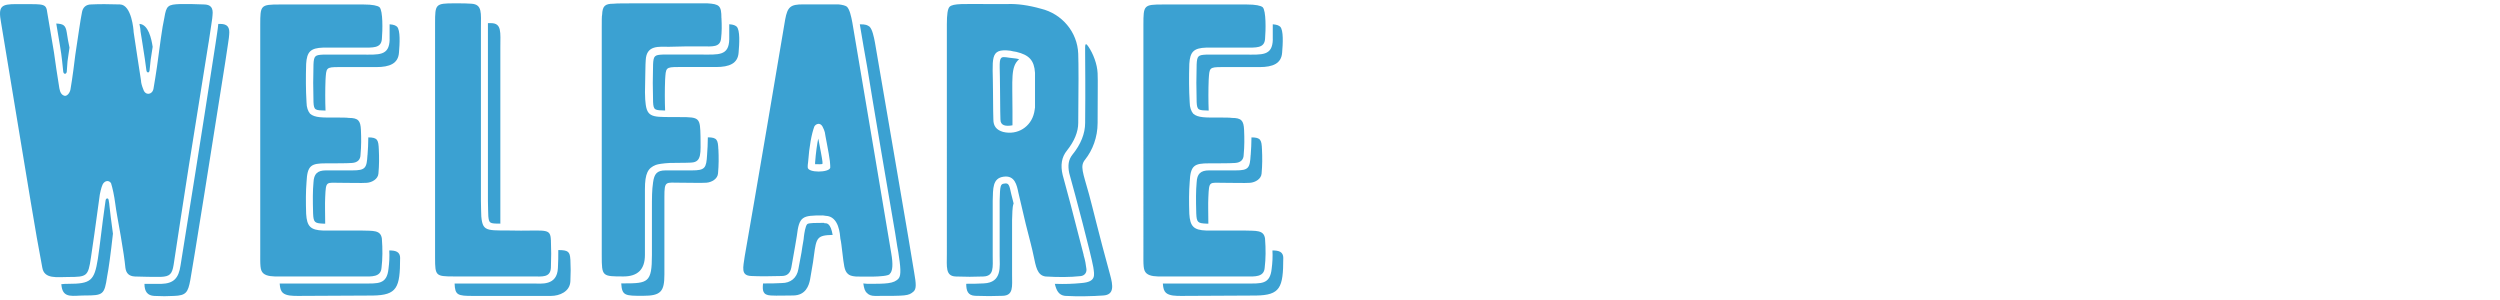
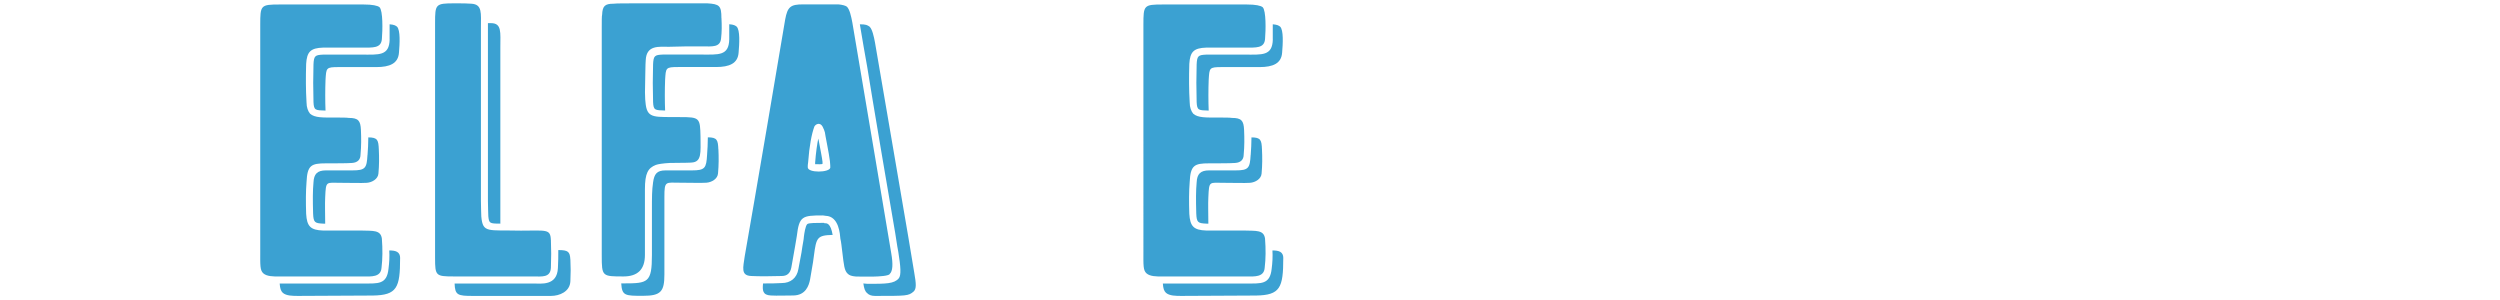
<svg xmlns="http://www.w3.org/2000/svg" id="_レイヤー_2" data-name="レイヤー 2" viewBox="0 0 456.88 54.76">
  <defs>
    <style>
      .cls-1 {
        fill: none;
      }

      .cls-2 {
        fill: #3ba1d2;
      }
    </style>
  </defs>
  <g id="txt">
    <g>
      <g>
-         <path class="cls-2" d="M38.12,7.78l-3.34,20.88-.21,1.28c-.35,2.2-2.84,18.32-2.84,18.46-.28,1.71-.71,2.13-2.34,2.2-1.49,0-3.12,0-4.76-.07-1.06-.07-1.56-.57-1.71-1.56-.14-1.42-.43-3.41-.85-5.82-.5-2.84-.85-4.69-.99-5.82-.21-1.63-.5-2.91-.78-3.83-.28-.5-.92-.57-1.35-.07-.28,.28-.5,1.07-.71,2.13-.78,5.82-1.35,9.73-1.63,11.58-.5,3.34-.71,3.48-4.12,3.48-2.06,0-4.4,.43-4.76-1.71l-1-5.47C6.23,40.8,1.12,9.62,.2,4.16-.37,1.1,.2,.75,3.04,.75h1.14c3.98,0,4.26-.07,4.47,1.63l1.21,7.17c.14,1.07,.71,4.97,.99,6.6,.14,.78,.43,1.21,.92,1.35,.43,.14,1.06-.5,1.14-1.35,.28-1.56,.78-5.4,.85-6.11,.57-3.76,.92-6.32,1.21-7.74,.14-.92,.71-1.49,1.71-1.49,1.42-.07,3.2-.07,5.25,0,2.13,.07,2.49,4.69,2.49,5.04,.28,1.7,.99,6.75,1.35,8.88,0,.35,.14,.92,.43,1.63,.36,1.14,1.63,.99,1.85-.14,.5-2.91,.78-4.9,1.35-9.23,.21-1.56,.43-2.77,.64-3.76,.36-2.2,.64-2.41,2.91-2.49,1.56,0,2.98,0,4.26,.07,1.35,0,1.78,.64,1.63,1.99,0,.43-.29,2.06-.71,4.97ZM10.28,4.3c.5,3.05,.92,5.25,1.07,6.82l.21,1.99c.07,.5,.57,.5,.64,0l.14-1.92,.36-2.49c-.21-.92-.36-1.85-.5-2.77-.21-1.35-.64-1.56-1.92-1.63Zm9.59,32.31c-.07-.5-.5-.43-.57,0l-.14,.99c-.5,3.41-.92,7.46-1.28,9.73-.64,3.98-1.28,4.54-5.4,4.54-.36,0-.85,0-1.28,.07,0,.14,.07,.28,.07,.5,.36,2.13,2.13,1.56,4.19,1.56,3.41,0,3.62-.14,4.12-3.48,.28-1.42,.64-4.05,1.06-7.81-.36-2.49-.5-3.98-.64-5.11,0-.21-.07-.64-.14-.99Zm7.46-23.72l.21-1.99,.36-2.34c-.21-1.42-.78-4.12-2.42-4.19,.14,.64,.21,1.14,.21,1.42,.14,.99,.5,2.98,.78,4.97l.29,2.13c.07,.43,.5,.5,.57,0Zm12.92-8.52h-.36c-.07,.92-.28,2.06-.5,3.62-1.28,8.17-1.92,12.71-6.39,40.48-.35,2.42-1.28,3.34-3.55,3.41h-3.05c0,1.42,.57,2.13,1.78,2.2,1.63,.07,2.13,.07,3.62,0,2.2-.07,2.56-.64,2.98-2.91,.29-1.42,4.54-27.98,6.39-39.84,.43-2.91,.71-4.54,.71-4.97,.14-1.35-.28-1.99-1.63-1.99Z" />
        <path class="cls-2" d="M69.79,43.64c.14,1.85,.14,3.62-.07,5.33-.14,1.7-1.85,1.56-3.34,1.56h-15.41c-.99,0-2.2,0-2.84-.57-.64-.57-.57-1.49-.57-4.12V4.51c0-3.55,.07-3.69,3.55-3.69h15.34c1.63,0,2.56,.21,2.91,.5,.64,.64,.57,4.19,.43,5.82-.14,1.7-1.63,1.56-3.69,1.56h-7.03c-2.34,.07-2.98,.78-3.12,2.98-.07,2.41-.07,4.76,.07,7.03,0,.92,.28,1.63,.64,2.06,.85,.78,2.41,.71,4.62,.71,1.13,0,1.99,0,2.48,.07,1.71,0,2.13,.5,2.2,2.2,.07,1.49,.07,2.98-.07,4.47,0,.99-.57,1.49-1.56,1.56-1.06,.07-2.7,.07-4.76,.07-2.7,0-3.41,.35-3.55,3.41-.14,1.71-.14,3.62-.07,5.82,.14,2.27,.78,2.98,3.12,3.05h6.96c2.13,.07,3.55-.14,3.76,1.49Zm3.34,3.55c0-1.21-.85-1.42-1.99-1.42,.07,1.14,0,2.27-.14,3.34-.29,2.91-1.92,2.7-4.62,2.7h-15.27c.07,.92,.21,1.35,.57,1.7,.64,.57,1.85,.57,2.84,.57l13.63-.07c4.4-.07,4.97-1.42,4.97-6.82Zm-5.97-18.89c-.14,2.41-.35,2.84-2.77,2.84h-4.83c-1.56,0-2.2,.64-2.27,2.2-.14,1.49-.14,3.2-.07,5.68,.07,1.63,.29,1.78,1.85,1.85h.36c0-1.49-.07-3.62,0-4.83,.14-3.05,.14-2.63,2.84-2.63,2.06,0,3.69,.07,4.76,0,.99-.07,2.06-.71,2.13-1.7,.14-1.56,.14-2.91,.07-4.4-.07-1.7-.21-2.2-1.92-2.2,0,1.14-.07,2.2-.14,3.2Zm4.05-21.09c-.07,3.05-1.99,2.77-5.11,2.77h-7.03c-1.49,.07-1.7,.21-1.78,1.78-.07,2.41-.07,4.33,0,6.89,.07,1.56,.36,1.49,2.2,1.56-.07-1.63-.07-3.91,0-5.61,.14-2.2,.07-2.34,2.41-2.34h6.89c2.41,0,3.98-.64,4.12-2.63,.14-1.63,.28-4.12-.36-4.76-.29-.21-.5-.36-1.35-.43v2.77Z" />
        <path class="cls-2" d="M100.68,43.85c.07,1.71,.07,3.34,0,5.04-.07,1.92-1.71,1.63-3.27,1.63h-14.56c-3.2,0-3.34-.14-3.34-3.34V4.23c0-3.48,.07-3.62,3.55-3.62,1.42,0,2.41,0,3.12,.07,1.99,.14,1.71,1.71,1.71,4.4v31.67c0,1.42,.07,2.34,.07,2.84,.29,3.05,1.14,2.42,7.24,2.56,4.62,0,5.4-.35,5.47,1.7Zm3.55,3.55c-.07-1.42-.43-1.7-2.2-1.7,0,1.07,0,2.13-.07,3.27-.14,3.34-3.12,2.84-4.54,2.84h-14.34c.07,2.13,.57,2.27,3.34,2.27h14.27c1.56,0,3.48-.78,3.55-2.7,.07-1.71,.07-2.27,0-3.98ZM89.74,4.23h-.57V36.75c0,1.35,.07,2.2,.07,2.77,.14,1.28,.21,1.35,2.2,1.35V8.63c0-2.7,.29-4.4-1.71-4.4Z" />
        <path class="cls-2" d="M131.85,3.3c.07,1.35,.07,2.56-.07,3.69-.14,1.71-1.63,1.49-3.41,1.49h-3.05l-3.05,.07c-1.85,0-4.12-.35-4.26,2.42-.07,.71-.07,2.7-.14,5.89,0,.99,.07,1.78,.14,2.27,.36,2.63,1.78,2.2,6.32,2.27,3.55,0,3.62,.14,3.69,3.62,0,2.84,.28,4.62-1.71,4.69,.14,0-1.21,.07-3.9,.07-1.28,.07-2.13,.21-2.56,.36-1.42,.57-1.99,1.49-1.99,4.47v12q0,3.91-3.91,3.91c-3.91,0-3.98,0-3.98-3.83V4.94c0-1.21,0-1.99,.07-2.27,.07-1.56,.5-1.99,2.06-1.99,.57-.07,2.2-.07,5.11-.07h12.07c2.2,.14,2.56,.43,2.56,2.7Zm-.57,24c-.07-1.7-.21-2.2-1.92-2.2,0,1.14-.07,2.2-.14,3.2-.14,2.41-.36,2.84-2.77,2.84h-4.83c-1.56,0-2.06,.64-2.27,2.2-.21,1.49-.21,2.56-.21,5.18v8.09c0,5.04-.71,5.18-5.18,5.18h-.43c.14,2.27,.71,2.27,3.98,2.27s3.91-.78,3.91-3.91v-14.13c0-3.05,.21-2.63,2.91-2.63,2.06,0,3.69,.07,4.76,0,.99-.07,2.06-.71,2.13-1.7,.14-1.56,.14-2.91,.07-4.4Zm1.99-20.1c-.07,3.05-1.99,2.77-5.11,2.77h-7.03c-1.49,.07-1.7,.21-1.78,1.78-.07,2.41-.07,4.33,0,6.89,.07,1.56,.36,1.49,2.2,1.56-.07-1.63-.07-3.91,0-5.61,.14-2.2,.07-2.34,2.42-2.34h6.89c2.42,0,3.98-.64,4.12-2.63,.14-1.63,.29-4.12-.36-4.76-.28-.21-.5-.36-1.35-.43v2.77Z" />
-         <path class="cls-2" d="M162.6,50.1c-.64,.64-5.68,.43-6.25,.43-.71-.07-1.14-.21-1.42-.5-.64-.57-.71-1.63-.99-3.91-.14-1.06-.21-1.92-.36-2.49-.07-.71-.21-4.12-2.7-4.19-.36-.07-.57-.07-.57-.07-3.69,0-4.26,.14-4.69,3.76-.07,.57-.43,2.49-1,5.75-.21,1.07-.78,1.56-1.77,1.56-2.2,.07-4.05,.07-5.54,0-1.99-.07-1.49-1.56-1.21-3.62,1.71-9.66,6.75-39.34,7.39-43.25,.43-2.34,.99-2.77,3.27-2.77h6.46c.71,.07,1.28,.21,1.56,.43,.5,.5,.78,1.78,.99,2.91,1.99,11.79,7.03,41.54,7.1,42.11,.36,2.06,.28,3.34-.29,3.83Zm-10.44-7.17c-2.84,.07-2.98,.5-3.41,3.76-.07,.57-.14,1.21-.71,4.4-.21,1.07-.78,2.91-3.12,2.91-2.2,0-2.56,.07-4.05,0-1.49-.07-1.56-.92-1.42-2.2h.36c.92,0,1.99,0,3.05-.07,1.63,0,2.77-.92,3.05-2.56l.57-3.05c.21-1.56,.43-2.41,.43-2.84,.07-.57,.28-2.06,.64-2.34,.29-.21,1.63-.21,2.77-.21h.29l.07,.07h.14c.28,0,.99,0,1.35,2.13Zm-.5-13.49c-.14-1.28-.92-5.04-.92-5.26-.07-.28-.21-.64-.43-1.06-.43-.78-1.21-.5-1.49,0-.5,1.35-.92,3.55-1.14,6.53-.07,.35-.07,.71-.07,.92,0,1.07,3.98,.99,4.12,.07,0-.14,0-.57-.07-1.21Zm-2.06,.57h-.64v-.28c.14-1.92,.36-3.34,.57-4.4,.07,.21,.07,.35,.14,.64,.21,1.14,.57,2.91,.64,3.62v.36c-.14,.07-.43,.07-.71,.07Zm17.33,23.29c-.92,.78-1.28,.78-7.03,.78-.71,0-1.14-.21-1.42-.5-.43-.36-.57-.85-.71-1.78,.21,0,.5,.07,.78,.07,3.34,0,4.83,0,5.68-.99,.5-.57,.35-2.2-.07-4.83-.07-.28-.21-1.14-.57-3.48-.57-3.2-4.47-26.2-5.11-30.32-.43-2.27-.85-4.9-1.35-7.81,1.13,0,1.35,.14,1.78,.43,.5,.5,.78,1.78,.99,2.91,0,.07,7.24,42.04,7.17,42.04,.36,2.06,.43,2.98-.14,3.48Z" />
-         <path class="cls-2" d="M198.03,46.62c.28,.92,.43,1.78,.5,2.42,.14,.71-.28,1.35-1.06,1.42-1.92,.21-4.05,.21-6.39,.07-1.56-.21-1.77-1.85-2.2-3.83-.21-1.07-.71-2.98-1.42-5.75l-1.35-5.75c-.28-1.35-.64-3.2-2.7-2.91-2.06,.28-1.92,2.2-1.99,4.4v10.01c0,2.13,.28,3.76-1.71,3.83-1.63,.07-3.34,.07-5.04,0-1.92-.07-1.63-1.78-1.63-4.12V4.44c0-1.78,.14-2.84,.5-3.2,.64-.64,2.7-.5,6.82-.5h3.76c1.78-.07,3.84,.21,6.11,.85,3.84,.92,6.68,4.26,6.82,8.24,.07,1.92,.07,6.11,0,12.64,0,1.63-.71,3.34-2.06,5.04-.99,1.21-1.21,2.7-.78,4.47,.64,2.27,1.92,7.1,3.84,14.63Zm-14.49-13.07c-.71,.07-.78,.36-.85,3.12v10.01c0,1.99,.5,4.97-2.91,5.11-1.06,.07-2.13,.07-3.2,.07,0,1.28,.29,2.13,1.63,2.2,1.71,.07,3.41,.07,5.04,0,1.99-.07,1.71-1.7,1.71-3.83v-10.01c.07-1.14,0-2.27,.28-3.05l-.43-1.7c-.36-1.78-.5-2.06-1.28-1.92Zm5.61-13.85v-6.39c-.14-2.27-1.07-3.27-3.41-3.83-.5-.07-.78-.14-1.07-.21-3.98-.5-3.2,1.42-3.2,7.31,0,3.12,.07,5.11,.07,5.26,0,1.21,.57,1.92,1.78,2.27,2.63,.64,5.11-.92,5.68-3.55,.07-.43,.14-.71,.14-.85Zm-4.12,.43c0-5.68-.36-7.95,1.21-9.3-.43-.14-.57-.14-1.78-.28-.92-.14-1.35-.21-1.56,.14-.36,.5-.14,1.99-.14,5.89,0,3.12,.07,5.11,.07,5.26,0,1.14,.99,1.28,2.2,1.06v-2.77Zm16.62,33.87c1.99-.14,1.78-1.78,1.21-3.83-2.06-7.46-3.2-12.36-3.83-14.63-1.14-4.12-1.71-5.18-.71-6.39,1.35-1.71,2.27-4.05,2.27-6.68,0-6.53,.07-7.17,0-9.09-.07-1.63-.78-3.55-1.71-4.9-.36-.57-.57-.5-.57,.07v1.21c0,1.99,.07,6.11,0,12.71,0,1.92-.78,3.91-2.34,5.82-.71,.92-.85,1.92-.57,3.34,1.14,4.05,3.98,14.84,4.4,17.19,.21,1.49,.57,2.7-2.2,2.91-1.42,.14-2.98,.21-4.83,.14,.29,1.21,.71,2.06,1.85,2.2,2.34,.14,5.11,.07,7.03-.07Z" />
+         <path class="cls-2" d="M162.6,50.1c-.64,.64-5.68,.43-6.25,.43-.71-.07-1.14-.21-1.42-.5-.64-.57-.71-1.63-.99-3.91-.14-1.06-.21-1.92-.36-2.49-.07-.71-.21-4.12-2.7-4.19-.36-.07-.57-.07-.57-.07-3.69,0-4.26,.14-4.69,3.76-.07,.57-.43,2.49-1,5.75-.21,1.07-.78,1.56-1.77,1.56-2.2,.07-4.05,.07-5.54,0-1.99-.07-1.49-1.56-1.21-3.62,1.71-9.66,6.75-39.34,7.39-43.25,.43-2.34,.99-2.77,3.27-2.77h6.46c.71,.07,1.28,.21,1.56,.43,.5,.5,.78,1.78,.99,2.91,1.99,11.79,7.03,41.54,7.1,42.11,.36,2.06,.28,3.34-.29,3.83Zm-10.44-7.17c-2.84,.07-2.98,.5-3.41,3.76-.07,.57-.14,1.21-.71,4.4-.21,1.07-.78,2.91-3.12,2.91-2.2,0-2.56,.07-4.05,0-1.49-.07-1.56-.92-1.42-2.2h.36c.92,0,1.99,0,3.05-.07,1.63,0,2.77-.92,3.05-2.56l.57-3.05c.21-1.56,.43-2.41,.43-2.84,.07-.57,.28-2.06,.64-2.34,.29-.21,1.63-.21,2.77-.21h.29l.07,.07h.14c.28,0,.99,0,1.35,2.13m-.5-13.49c-.14-1.28-.92-5.04-.92-5.26-.07-.28-.21-.64-.43-1.06-.43-.78-1.21-.5-1.49,0-.5,1.35-.92,3.55-1.14,6.53-.07,.35-.07,.71-.07,.92,0,1.07,3.98,.99,4.12,.07,0-.14,0-.57-.07-1.21Zm-2.06,.57h-.64v-.28c.14-1.92,.36-3.34,.57-4.4,.07,.21,.07,.35,.14,.64,.21,1.14,.57,2.91,.64,3.62v.36c-.14,.07-.43,.07-.71,.07Zm17.33,23.29c-.92,.78-1.28,.78-7.03,.78-.71,0-1.14-.21-1.42-.5-.43-.36-.57-.85-.71-1.78,.21,0,.5,.07,.78,.07,3.34,0,4.83,0,5.68-.99,.5-.57,.35-2.2-.07-4.83-.07-.28-.21-1.14-.57-3.48-.57-3.2-4.47-26.2-5.11-30.32-.43-2.27-.85-4.9-1.35-7.81,1.13,0,1.35,.14,1.78,.43,.5,.5,.78,1.78,.99,2.91,0,.07,7.24,42.04,7.17,42.04,.36,2.06,.43,2.98-.14,3.48Z" />
        <path class="cls-2" d="M231.19,43.64c.14,1.85,.14,3.62-.07,5.33-.14,1.7-1.85,1.56-3.34,1.56h-15.41c-.99,0-2.2,0-2.84-.57-.64-.57-.57-1.49-.57-4.12V4.51c0-3.55,.07-3.69,3.55-3.69h15.34c1.63,0,2.56,.21,2.91,.5,.64,.64,.57,4.19,.43,5.82-.14,1.7-1.63,1.56-3.69,1.56h-7.03c-2.34,.07-2.98,.78-3.12,2.98-.07,2.41-.07,4.76,.07,7.03,0,.92,.28,1.63,.64,2.06,.85,.78,2.41,.71,4.62,.71,1.13,0,1.99,0,2.48,.07,1.71,0,2.13,.5,2.2,2.2,.07,1.49,.07,2.98-.07,4.47,0,.99-.57,1.49-1.56,1.56-1.06,.07-2.7,.07-4.76,.07-2.7,0-3.41,.35-3.55,3.41-.14,1.71-.14,3.62-.07,5.82,.14,2.27,.78,2.98,3.12,3.05h6.96c2.13,.07,3.55-.14,3.76,1.49Zm3.34,3.55c0-1.21-.85-1.42-1.99-1.42,.07,1.14,0,2.27-.14,3.34-.29,2.91-1.92,2.7-4.62,2.7h-15.27c.07,.92,.21,1.35,.57,1.7,.64,.57,1.85,.57,2.84,.57l13.63-.07c4.4-.07,4.97-1.42,4.97-6.82Zm-5.97-18.89c-.14,2.41-.35,2.84-2.77,2.84h-4.83c-1.56,0-2.2,.64-2.27,2.2-.14,1.49-.14,3.2-.07,5.68,.07,1.63,.29,1.78,1.85,1.85h.36c0-1.49-.07-3.62,0-4.83,.14-3.05,.14-2.63,2.84-2.63,2.06,0,3.69,.07,4.76,0,.99-.07,2.06-.71,2.13-1.7,.14-1.56,.14-2.91,.07-4.4-.07-1.7-.21-2.2-1.92-2.2,0,1.14-.07,2.2-.14,3.2Zm4.05-21.09c-.07,3.05-1.99,2.77-5.11,2.77h-7.03c-1.49,.07-1.7,.21-1.78,1.78-.07,2.41-.07,4.33,0,6.89,.07,1.56,.36,1.49,2.2,1.56-.07-1.63-.07-3.91,0-5.61,.14-2.2,.07-2.34,2.41-2.34h6.89c2.41,0,3.98-.64,4.12-2.63,.14-1.63,.28-4.12-.36-4.76-.29-.21-.5-.36-1.35-.43v2.77Z" />
      </g>
      <rect class="cls-1" width="456.88" height="54.76" />
    </g>
  </g>
</svg>